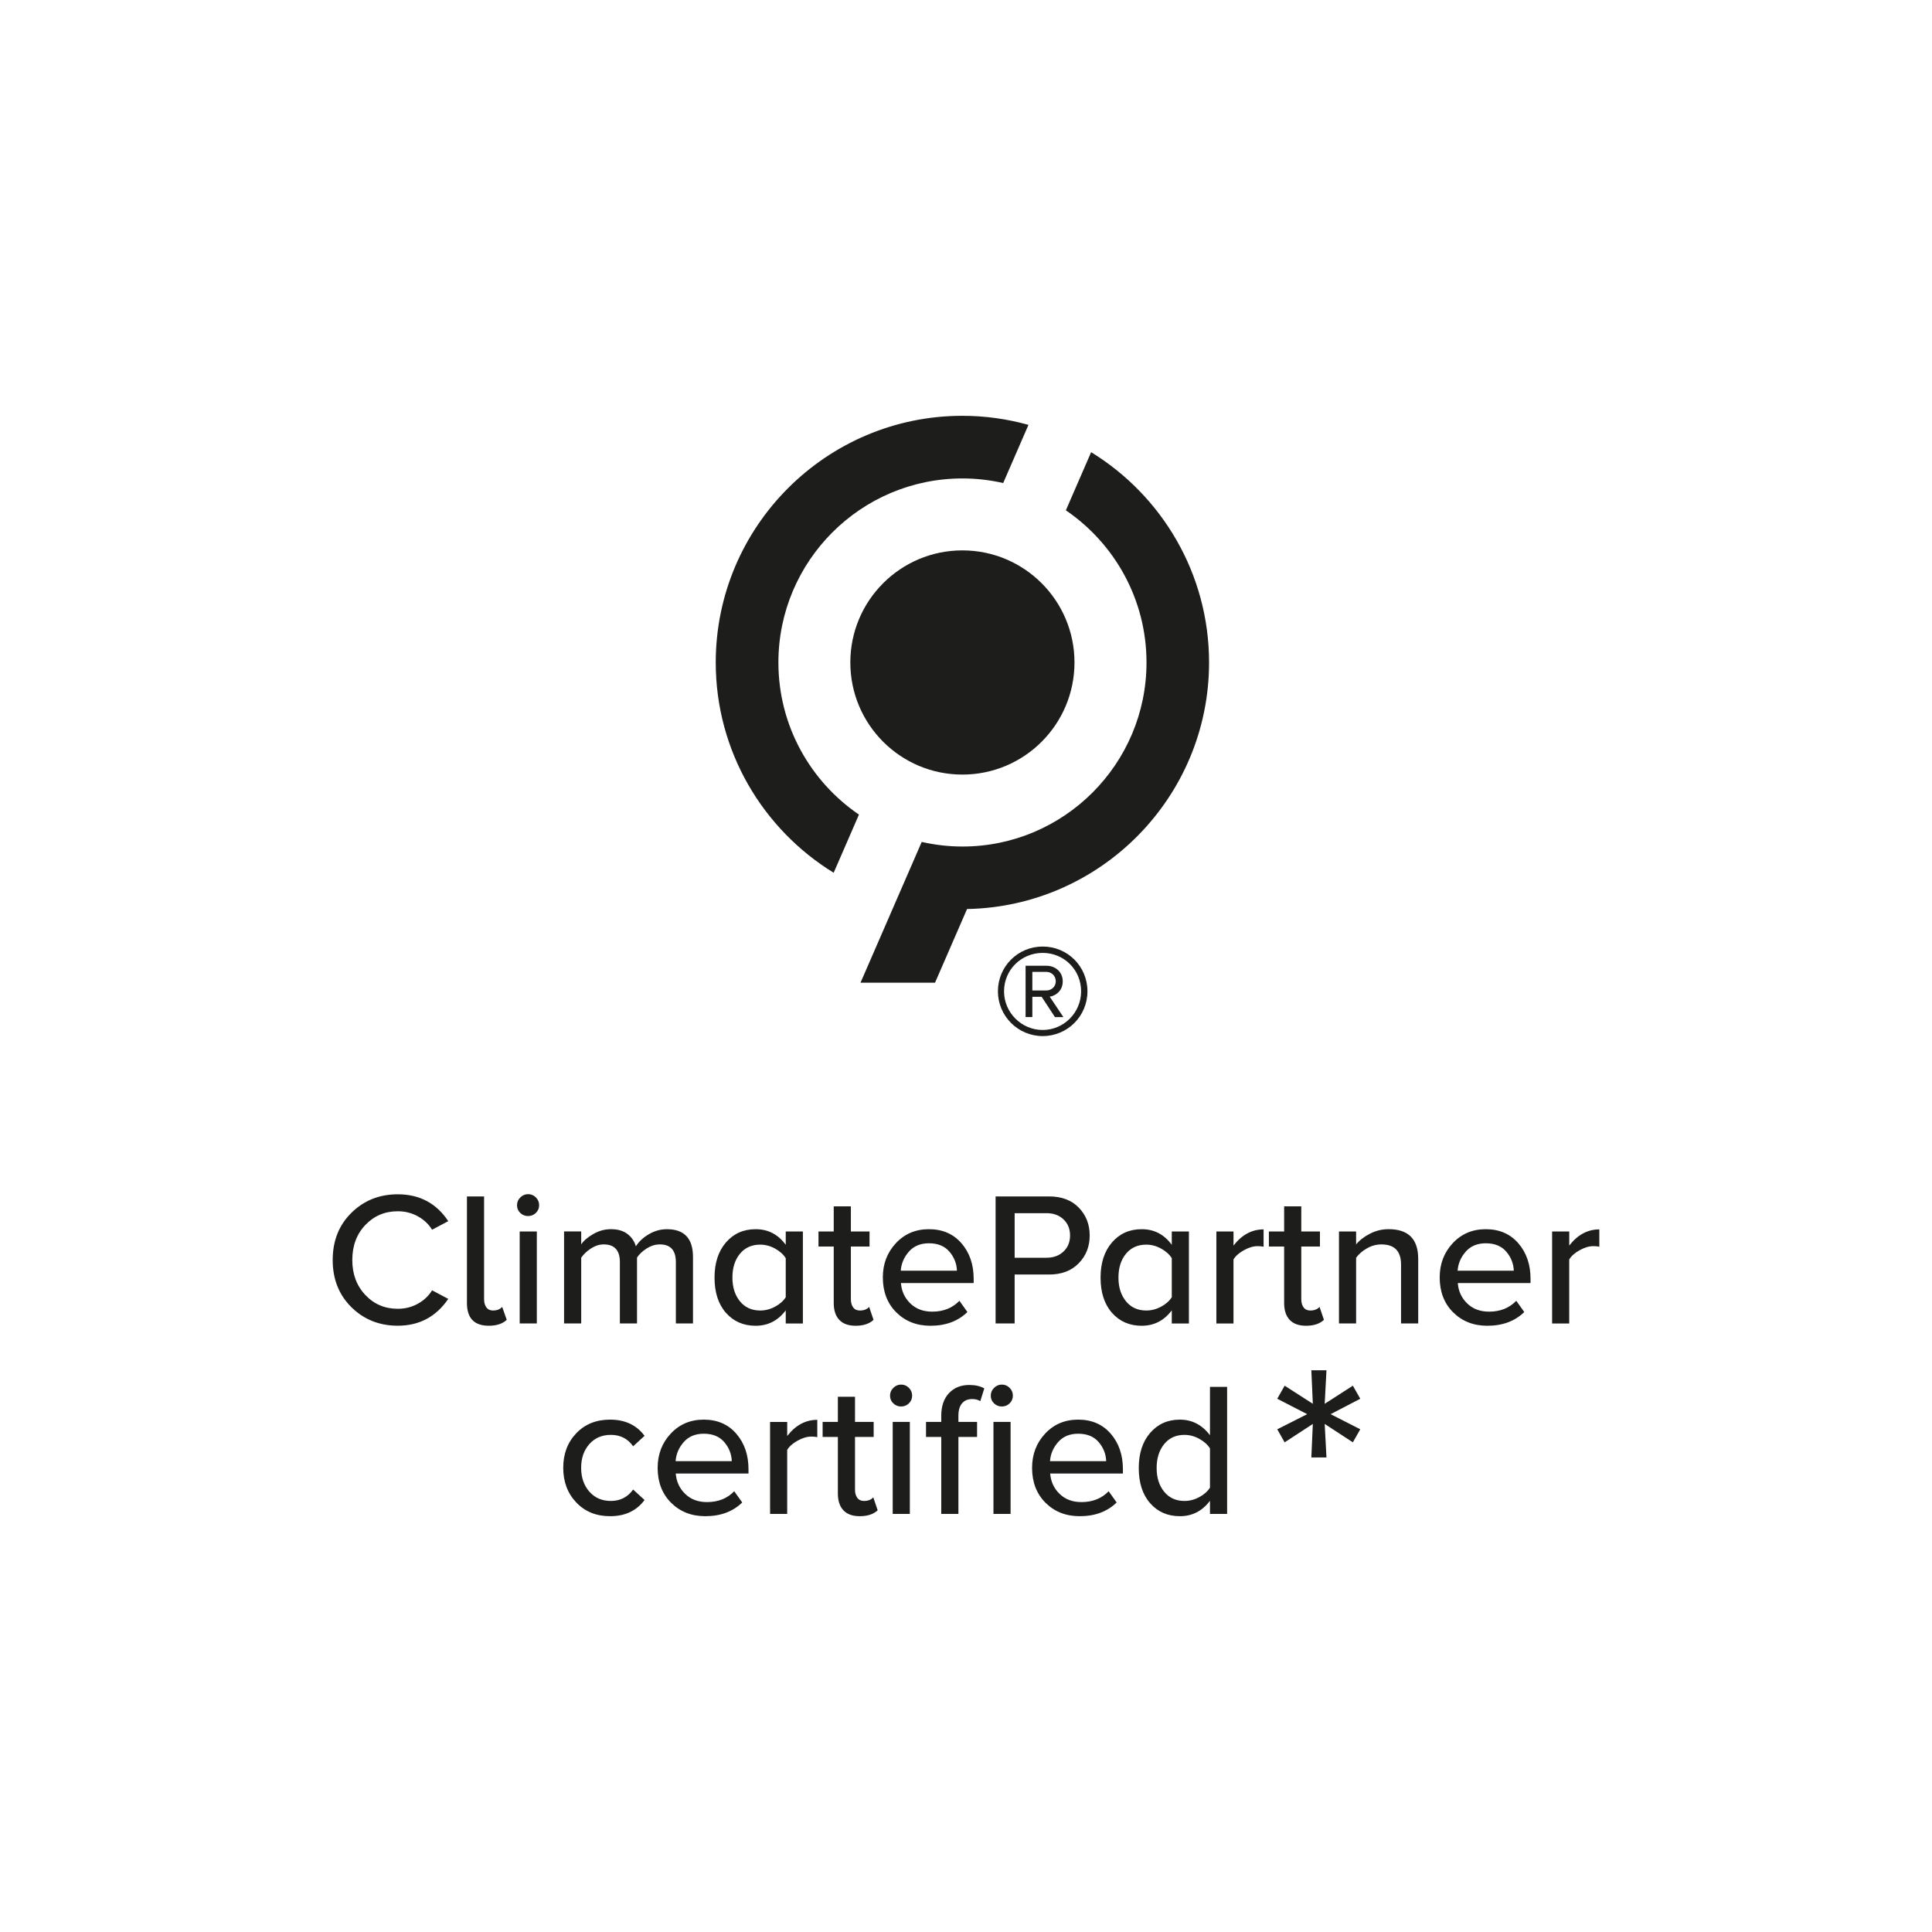
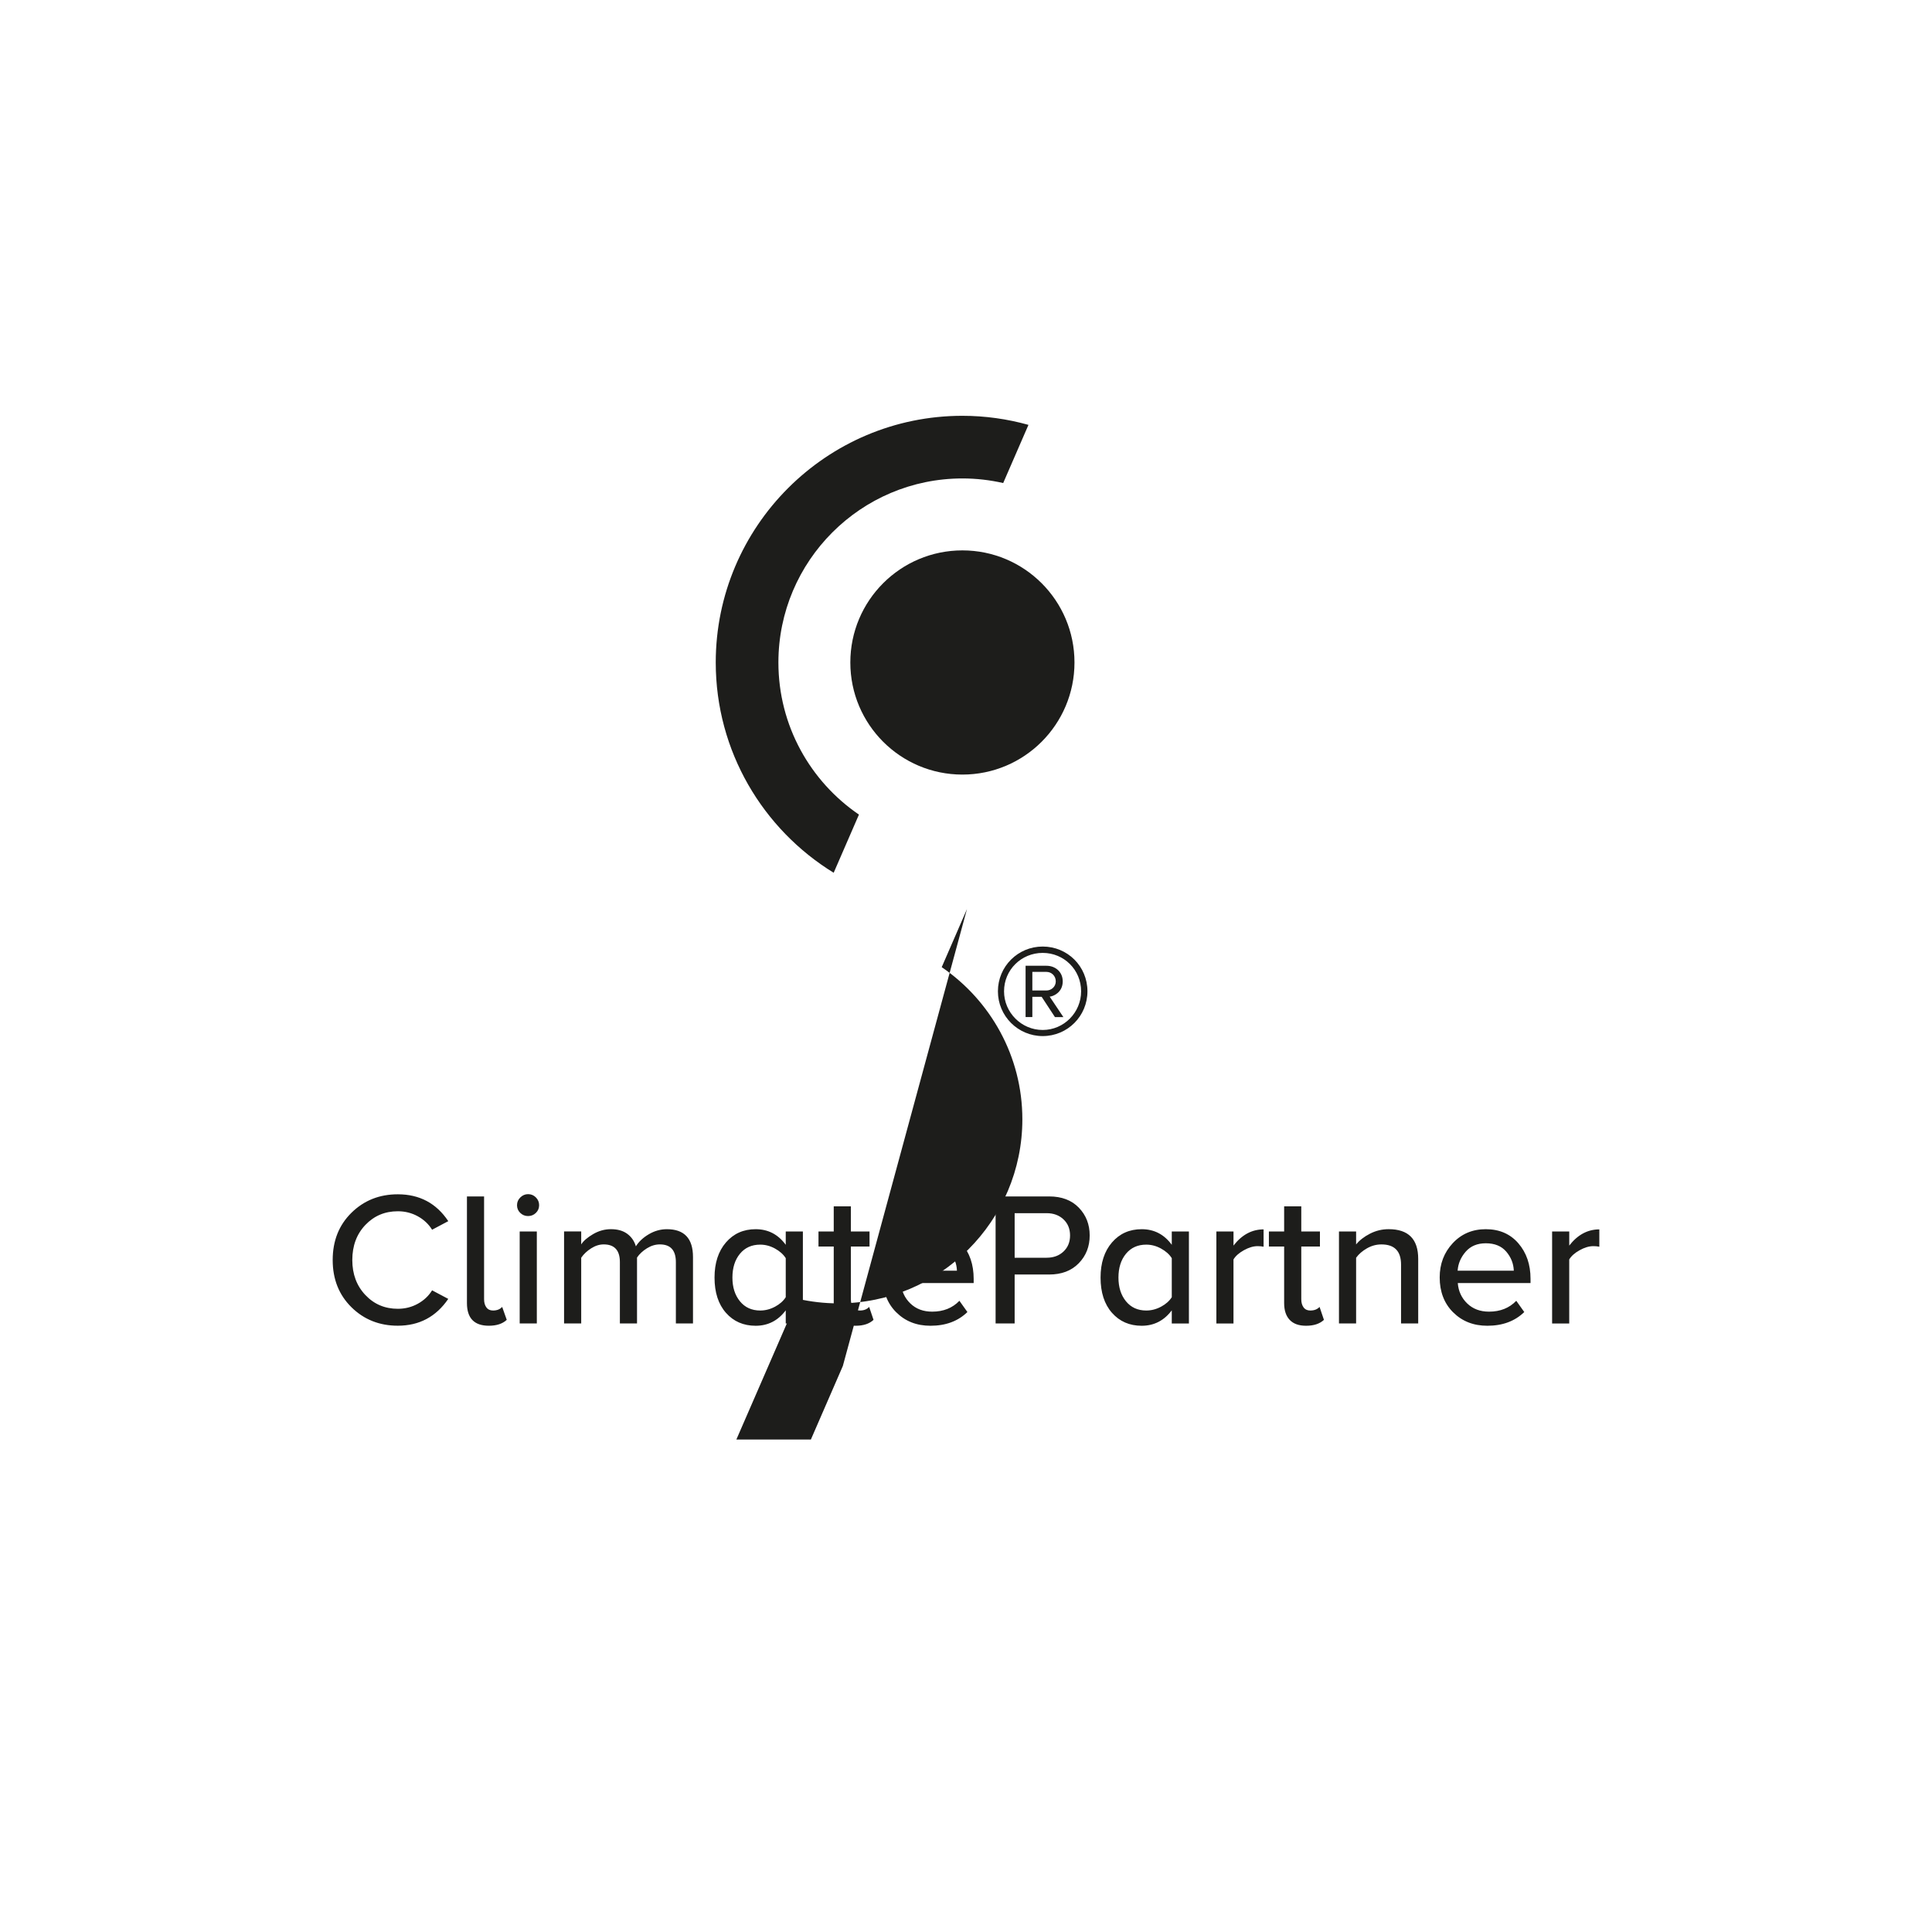
<svg xmlns="http://www.w3.org/2000/svg" viewBox="0 0 100 100" version="1.1">
  <g>
    <g id="Ebene_1">
      <g>
        <path fill="#1d1d1b" d="M44.462,42.166c-2.518-1.717-4.172-4.606-4.172-7.876,0-5.253,4.272-9.526,9.526-9.526.725,0,1.431.084,2.109.238l1.308-3.011c-1.089-.303-2.235-.469-3.419-.469-7.04,0-12.767,5.727-12.767,12.767,0,4.599,2.446,8.638,6.104,10.885l1.308-3.011v.003h.001Z" />
        <path fill="#1d1d1b" d="M55.615,34.29c0,3.204-2.597,5.802-5.802,5.802s-5.8-2.597-5.8-5.802,2.597-5.802,5.8-5.802,5.802,2.597,5.802,5.802h0Z" />
-         <path fill="#1d1d1b" d="M50.051,47.051c6.93-.127,12.53-5.8,12.53-12.761,0-4.599-2.446-8.638-6.104-10.885l-1.308,3.009c2.518,1.717,4.174,4.606,4.174,7.876,0,5.253-4.274,9.526-9.526,9.526-.725,0-1.431-.084-2.109-.238l-3.168,7.286h3.857l1.657-3.813h-.001Z" />
+         <path fill="#1d1d1b" d="M50.051,47.051l-1.308,3.009c2.518,1.717,4.174,4.606,4.174,7.876,0,5.253-4.274,9.526-9.526,9.526-.725,0-1.431-.084-2.109-.238l-3.168,7.286h3.857l1.657-3.813h-.001Z" />
        <path fill="#1d1d1b" d="M53.969,53.627c1.289,0,2.317-1.038,2.317-2.317,0-1.289-1.027-2.317-2.317-2.317-1.278,0-2.317,1.027-2.317,2.317,0,1.278,1.038,2.317,2.317,2.317h0ZM53.969,49.322c1.104,0,1.989.874,1.989,1.989,0,1.093-.885,2-1.989,2s-2-.907-2-2c0-1.115.896-1.989,2-1.989h0ZM54.603,52.644h.437l-.71-1.06c.153,0,.677-.197.677-.787,0-.492-.382-.809-.841-.809h-1.082v2.655h.35v-1.049h.481l.688,1.049h0ZM54.166,50.305c.251,0,.481.197.481.492,0,.273-.229.47-.481.47h-.732v-.962h.732Z" />
        <path fill="#1d1d1b" d="M23.203,67.231l-.838-.444c-.177.289-.424.521-.739.695-.315.174-.66.261-1.035.261-.67,0-1.231-.238-1.681-.715-.45-.476-.675-1.079-.675-1.809,0-.736.225-1.341.675-1.814.45-.473,1.01-.71,1.681-.71.375,0,.72.087,1.035.261.315.174.562.406.739.695l.838-.444c-.618-.927-1.488-1.39-2.612-1.39-.953,0-1.753.319-2.4.956-.647.637-.971,1.452-.971,2.445s.324,1.807.971,2.445c.647.637,1.447.956,2.4.956,1.11,0,1.981-.463,2.612-1.39h0ZM26.229,68.315l-.237-.67c-.112.125-.27.187-.473.187-.151,0-.266-.054-.345-.163s-.118-.248-.118-.419v-5.323h-.887v5.52c0,.782.378,1.173,1.134,1.173.401,0,.71-.102.927-.306h0ZM27.905,62.381c0-.158-.056-.292-.168-.404-.112-.112-.246-.168-.404-.168-.151,0-.284.056-.399.168-.115.112-.173.246-.173.404s.056.291.168.399c.112.108.246.163.404.163s.292-.054.404-.163c.112-.108.168-.242.168-.399h0ZM27.786,68.502v-4.761h-.887v4.761h.887ZM35.869,68.502v-3.44c0-.959-.45-1.439-1.35-1.439-.329,0-.641.087-.936.261-.296.174-.519.383-.67.626-.079-.269-.227-.485-.444-.646-.217-.161-.499-.242-.848-.242-.322,0-.629.085-.922.256-.292.171-.498.348-.616.532v-.67h-.887v4.761h.887v-3.401c.131-.191.304-.353.518-.488.213-.135.429-.202.646-.202.558,0,.838.306.838.917v3.174h.887v-3.411c.125-.184.296-.343.513-.478.217-.135.44-.202.67-.202.552,0,.828.306.828.917v3.174h.887ZM41.557,68.502v-4.761h-.887v.69c-.394-.539-.913-.808-1.557-.808-.631,0-1.143.228-1.538.685-.394.457-.591,1.063-.591,1.819,0,.769.197,1.377.591,1.824.394.447.907.67,1.538.67.637,0,1.157-.266,1.557-.798v.68h.887ZM40.113,67.635c-.246.132-.501.197-.764.197-.44,0-.79-.159-1.05-.478-.26-.319-.389-.728-.389-1.227,0-.506.13-.917.389-1.232.26-.315.609-.473,1.05-.473.263,0,.518.067.764.202.246.135.432.301.557.498v2.021c-.125.197-.311.361-.557.493h0ZM45.214,68.315l-.227-.67c-.112.125-.273.187-.483.187-.151,0-.266-.054-.345-.163-.079-.108-.118-.248-.118-.419v-2.73h.966v-.779h-.966v-1.301h-.887v1.301h-.789v.779h.789v2.928c0,.375.095.664.286.867.191.204.473.306.848.306.401,0,.71-.102.927-.306h0ZM46.392,67.926c.463.463,1.053.695,1.769.695.789,0,1.426-.237,1.912-.71l-.414-.582c-.361.375-.831.562-1.41.562-.46,0-.836-.141-1.129-.424-.292-.282-.455-.634-.488-1.055h3.765v-.217c0-.743-.21-1.357-.631-1.843-.421-.486-.982-.729-1.686-.729-.69,0-1.26.242-1.71.725-.45.483-.675,1.073-.675,1.769,0,.743.232,1.346.695,1.809h0ZM49.142,64.786c.246.289.376.618.389.986h-2.908c.026-.368.166-.696.419-.986.253-.289.6-.434,1.04-.434.46,0,.813.145,1.06.434h0ZM52.518,68.502v-2.533h1.784c.644,0,1.155-.194,1.533-.582.378-.388.567-.867.567-1.439s-.187-1.051-.562-1.439c-.375-.388-.887-.582-1.538-.582h-2.77v6.575h.986ZM54.174,65.101h-1.656v-2.307h1.656c.355,0,.646.107.872.32.227.214.34.491.34.833s-.113.619-.34.833c-.227.214-.518.32-.872.32h0Z" />
        <path fill="#1d1d1b" d="M61.538,68.502v-4.761h-.887v.69c-.394-.539-.913-.808-1.557-.808-.631,0-1.143.228-1.538.685-.394.457-.591,1.063-.591,1.819,0,.769.197,1.377.591,1.824.394.447.907.67,1.538.67.637,0,1.157-.266,1.557-.798v.68h.887ZM60.094,67.635c-.246.132-.501.197-.764.197-.44,0-.79-.159-1.05-.478-.26-.319-.389-.728-.389-1.227,0-.506.13-.917.389-1.232.26-.315.609-.473,1.05-.473.263,0,.518.067.764.202.246.135.432.301.557.498v2.021c-.125.197-.311.361-.557.493h0ZM63.845,68.502v-3.312c.105-.177.284-.337.537-.478.253-.141.491-.212.715-.212.112,0,.213.01.306.03v-.897c-.605,0-1.124.279-1.557.838v-.729h-.887v4.761h.887ZM68.527,68.315l-.227-.67c-.112.125-.273.187-.483.187-.151,0-.266-.054-.345-.163s-.118-.248-.118-.419v-2.73h.966v-.779h-.966v-1.301h-.887v1.301h-.789v.779h.789v2.928c0,.375.095.664.286.867.191.204.473.306.848.306.401,0,.71-.102.927-.306h0ZM73.406,68.502v-3.342c0-1.025-.509-1.538-1.528-1.538-.342,0-.664.077-.966.232-.302.154-.542.34-.72.557v-.67h-.887v4.761h.887v-3.401c.138-.191.325-.353.562-.488.237-.135.486-.202.749-.202.677,0,1.015.348,1.015,1.045v3.046h.887ZM75.215,67.926c.463.463,1.053.695,1.769.695.789,0,1.426-.237,1.912-.71l-.414-.582c-.361.375-.831.562-1.41.562-.46,0-.836-.141-1.129-.424-.292-.282-.455-.634-.488-1.055h3.765v-.217c0-.743-.21-1.357-.631-1.843-.421-.486-.982-.729-1.686-.729-.69,0-1.26.242-1.71.725-.45.483-.675,1.073-.675,1.769,0,.743.232,1.346.695,1.809h0ZM77.965,64.786c.246.289.376.618.389.986h-2.908c.026-.368.166-.696.419-.986.253-.289.6-.434,1.04-.434.46,0,.813.145,1.06.434h0ZM81.223,68.502v-3.312c.105-.177.284-.337.537-.478.253-.141.491-.212.715-.212.112,0,.213.01.306.03v-.897c-.605,0-1.124.279-1.557.838v-.729h-.887v4.761h.887Z" />
-         <path fill="#1d1d1b" d="M31.578,78.478c.775,0,1.37-.279,1.784-.838l-.591-.542c-.283.394-.667.591-1.153.591-.46,0-.831-.161-1.114-.483-.283-.322-.424-.733-.424-1.232s.141-.908.424-1.227c.282-.319.654-.478,1.114-.478.493,0,.877.197,1.153.591l.591-.542c-.414-.558-1.009-.838-1.784-.838-.716,0-1.3.235-1.75.705-.45.47-.675,1.066-.675,1.789s.225,1.321.675,1.794c.45.473,1.033.71,1.75.71h0ZM34.737,77.783c.463.463,1.053.695,1.769.695.789,0,1.426-.237,1.912-.71l-.414-.582c-.361.375-.831.562-1.41.562-.46,0-.836-.141-1.129-.424-.292-.282-.455-.634-.488-1.055h3.765v-.217c0-.743-.21-1.357-.631-1.843-.421-.486-.982-.729-1.686-.729-.69,0-1.26.242-1.71.725-.45.483-.675,1.073-.675,1.769,0,.743.232,1.346.695,1.809h0ZM37.488,74.643c.246.289.376.618.389.986h-2.908c.026-.368.166-.696.419-.986.253-.289.6-.434,1.04-.434.46,0,.813.145,1.06.434h0ZM40.745,78.359v-3.312c.105-.177.284-.337.537-.478.253-.141.491-.212.715-.212.112,0,.213.01.306.03v-.897c-.605,0-1.124.279-1.557.838v-.729h-.887v4.761h.887ZM45.428,78.172l-.227-.67c-.112.125-.273.187-.483.187-.151,0-.266-.054-.345-.163-.079-.108-.118-.248-.118-.419v-2.73h.966v-.779h-.966v-1.301h-.887v1.301h-.789v.779h.789v2.928c0,.375.095.664.286.867.191.204.473.306.848.306.401,0,.71-.102.927-.306h0ZM47.212,72.238c0-.158-.056-.292-.168-.404-.112-.112-.246-.168-.404-.168-.151,0-.284.056-.399.168-.115.112-.173.246-.173.404s.056.291.168.399c.112.108.246.163.404.163s.292-.054.404-.163c.112-.108.168-.242.168-.399h0ZM47.093,78.359v-4.761h-.887v4.761h.887ZM52.426,72.238c0-.158-.056-.292-.168-.404-.112-.112-.246-.168-.404-.168-.151,0-.284.056-.399.168-.115.112-.173.246-.173.404s.056.291.168.399c.112.108.246.163.404.163s.292-.054.404-.163c.112-.108.168-.242.168-.399h0ZM49.607,78.359v-3.982h.966v-.779h-.966v-.315c0-.282.062-.498.187-.646.125-.148.299-.222.522-.222.171,0,.312.036.424.108l.207-.66c-.21-.118-.47-.177-.779-.177-.434,0-.784.141-1.05.424-.266.283-.399.674-.399,1.173v.315h-.789v.779h.789v3.982h.887ZM52.308,78.359v-4.761h-.887v4.761h.887ZM54.117,77.783c.463.463,1.053.695,1.769.695.789,0,1.426-.237,1.912-.71l-.414-.582c-.361.375-.831.562-1.41.562-.46,0-.836-.141-1.129-.424-.292-.282-.455-.634-.488-1.055h3.765v-.217c0-.743-.21-1.357-.631-1.843-.421-.486-.982-.729-1.686-.729-.69,0-1.26.242-1.71.725-.45.483-.675,1.073-.675,1.769,0,.743.232,1.346.695,1.809h0ZM56.867,74.643c.246.289.376.618.389.986h-2.908c.026-.368.166-.696.419-.986.253-.289.6-.434,1.04-.434.46,0,.813.145,1.06.434h0ZM63.515,78.359v-6.575h-.887v2.504c-.408-.539-.927-.808-1.557-.808s-1.143.228-1.538.685c-.394.457-.591,1.063-.591,1.819,0,.769.197,1.377.591,1.824.394.447.907.67,1.538.67.637,0,1.157-.266,1.557-.798v.68h.887ZM62.071,77.492c-.246.132-.501.197-.764.197-.44,0-.79-.159-1.05-.478-.26-.319-.389-.728-.389-1.227,0-.506.13-.918.389-1.237.26-.319.609-.478,1.05-.478.263,0,.518.067.764.202.246.135.432.301.557.498v2.031c-.125.197-.311.361-.557.493h0Z" />
-         <polygon fill="#1d1d1b" points="68.658 75.438 68.566 73.703 70.024 74.655 70.407 73.98 68.873 73.197 70.407 72.399 70.024 71.723 68.566 72.66 68.658 70.925 67.875 70.925 67.952 72.66 66.493 71.723 66.11 72.399 67.66 73.197 66.11 73.98 66.493 74.655 67.952 73.703 67.875 75.438 68.658 75.438 68.658 75.438" />
      </g>
    </g>
  </g>
</svg>